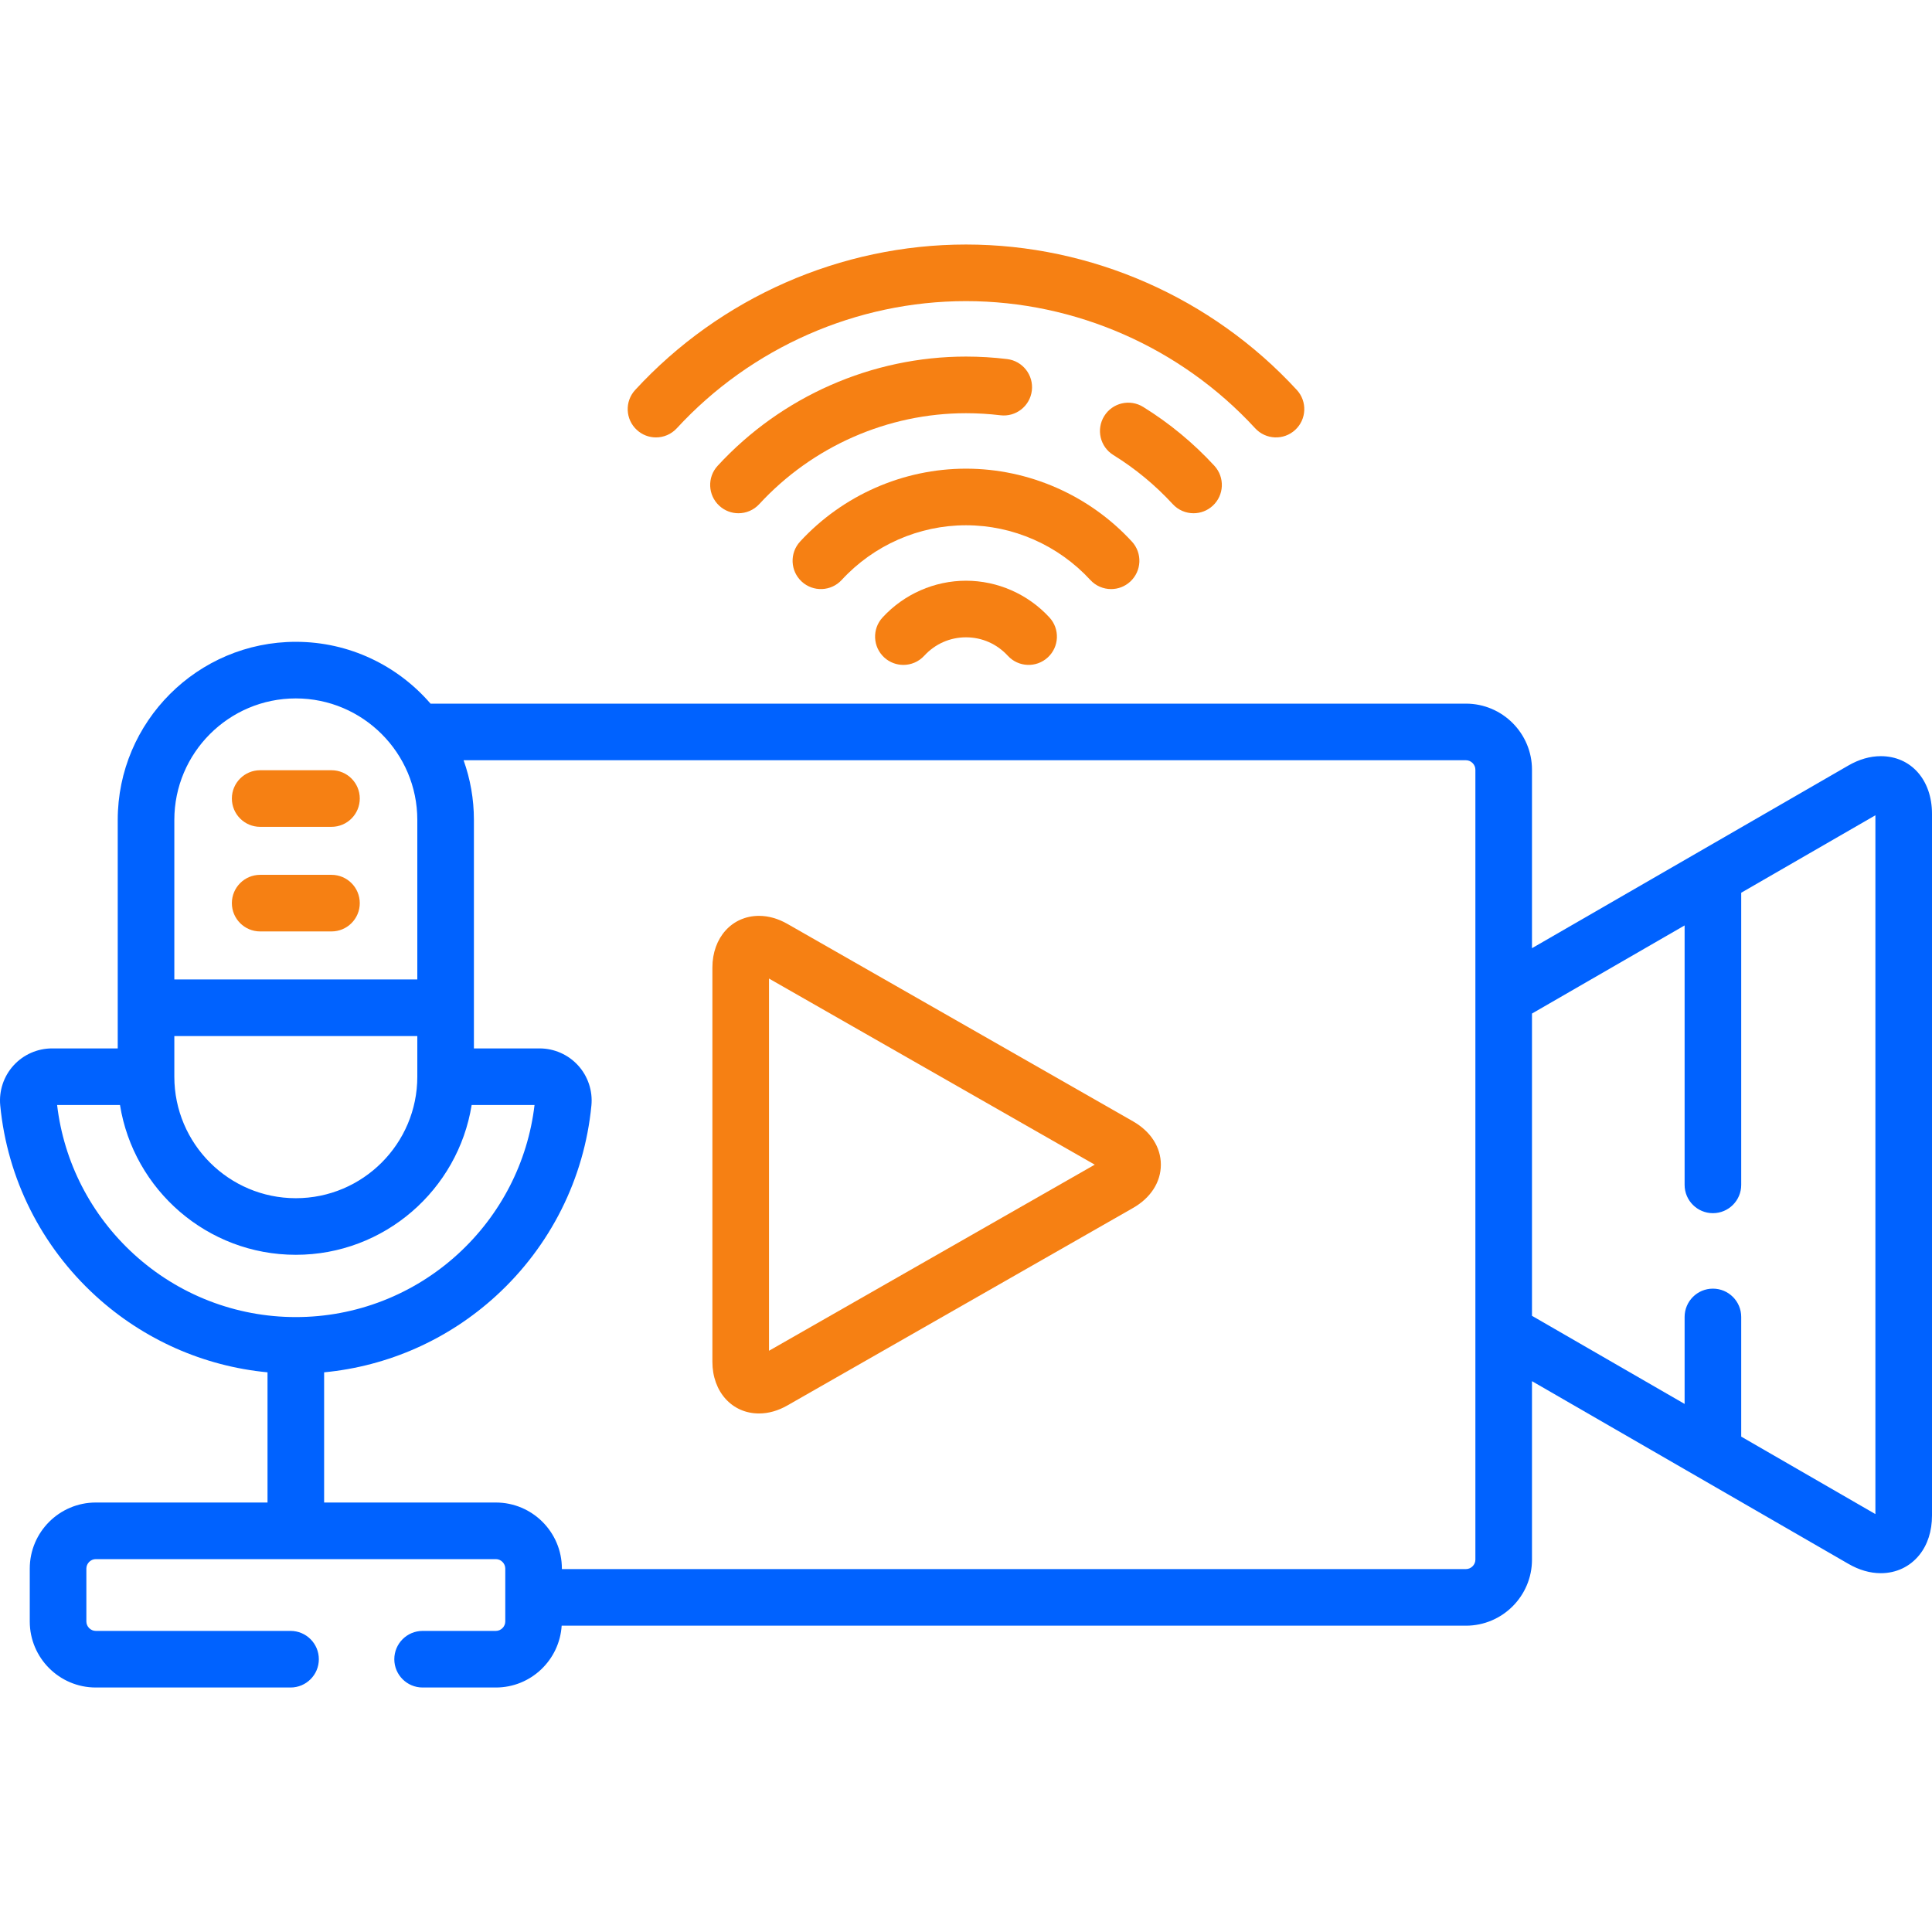
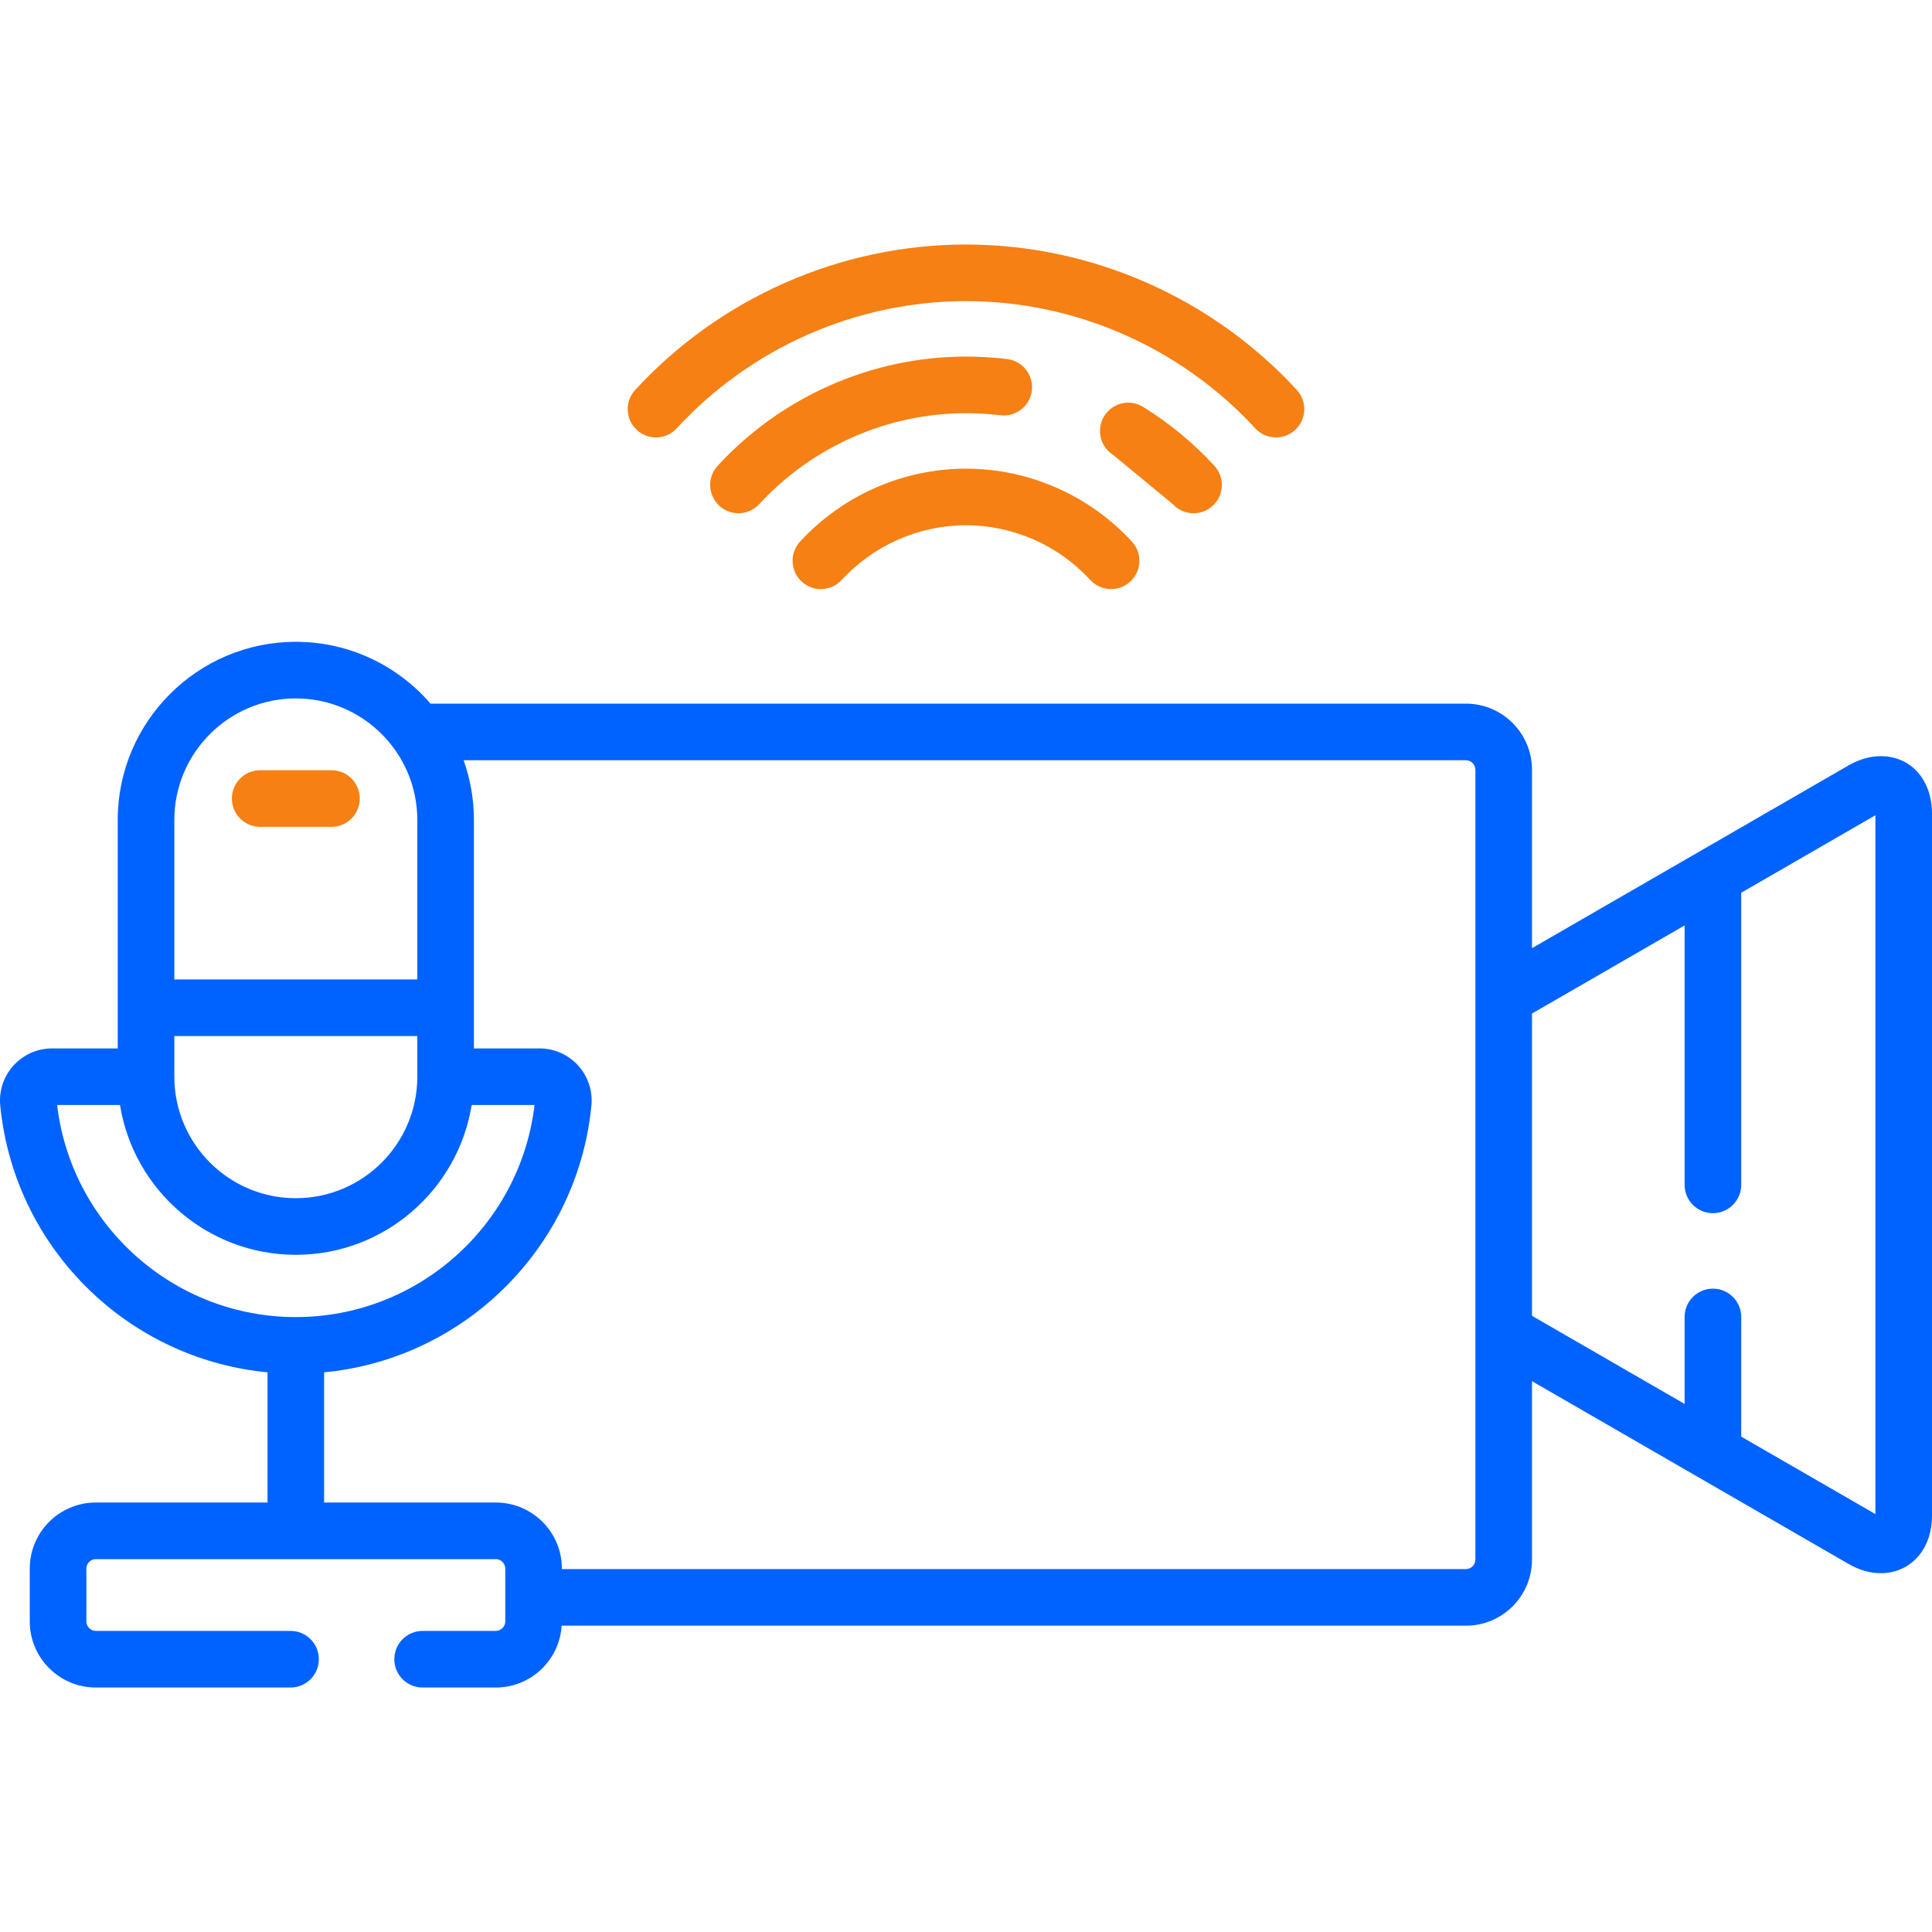
<svg xmlns="http://www.w3.org/2000/svg" width="64" height="64" viewBox="0 0 64 64" fill="none">
  <g clip-path="url(#clip0_3054_4865)">
    <path d="M62.304 25.049C61.948 25.049 61.586 25.153 61.229 25.359L50.749 31.41V25.497C50.749 24.291 49.767 23.309 48.561 23.309H14.262C13.18 22.056 11.581 21.261 9.8 21.261C6.547 21.261 3.9 23.908 3.9 27.161V34.73H1.725C1.239 34.73 0.774 34.936 0.448 35.295C0.121 35.655 -0.039 36.138 0.008 36.621C0.242 39.041 1.365 41.281 3.17 42.93C4.755 44.378 6.748 45.258 8.862 45.46V49.773H3.173C1.967 49.773 0.986 50.754 0.986 51.961V53.714C0.986 54.92 1.967 55.901 3.173 55.901H9.625C10.143 55.901 10.562 55.481 10.562 54.964C10.562 54.446 10.143 54.026 9.625 54.026H3.173C3.004 54.026 2.861 53.883 2.861 53.714V51.961C2.861 51.791 3.004 51.648 3.173 51.648H16.426C16.595 51.648 16.738 51.791 16.738 51.961V53.714C16.738 53.883 16.595 54.026 16.426 54.026H14C13.482 54.026 13.062 54.446 13.062 54.964C13.062 55.481 13.482 55.901 14 55.901H16.426C17.585 55.901 18.533 54.994 18.606 53.853H48.561C49.767 53.853 50.749 52.872 50.749 51.666V45.753L61.23 51.804C61.586 52.01 61.948 52.114 62.304 52.114H62.304C62.815 52.114 63.269 51.899 63.583 51.508C63.856 51.168 64 50.717 64 50.204V26.958C64 25.834 63.303 25.049 62.304 25.049ZM5.775 27.161C5.775 24.942 7.58 23.136 9.799 23.136C12.018 23.136 13.824 24.942 13.824 27.161V32.446H5.775V27.161ZM5.775 34.321H13.824V35.667C13.824 37.886 12.019 39.692 9.8 39.692C7.581 39.692 5.775 37.886 5.775 35.667V34.321H5.775ZM4.435 41.546C3.014 40.248 2.115 38.499 1.892 36.605H3.975C4.426 39.414 6.866 41.567 9.8 41.567C12.733 41.567 15.173 39.414 15.624 36.605H17.707C17.484 38.499 16.585 40.248 15.165 41.546C13.693 42.89 11.788 43.63 9.8 43.63C7.811 43.63 5.906 42.89 4.435 41.546ZM48.874 51.666C48.874 51.835 48.731 51.978 48.561 51.978H18.613V51.961C18.613 50.754 17.632 49.773 16.426 49.773H10.737V45.46C12.851 45.258 14.844 44.378 16.429 42.93C18.234 41.281 19.357 39.041 19.591 36.621C19.638 36.138 19.478 35.655 19.152 35.296C18.826 34.936 18.36 34.73 17.874 34.73H15.699V27.161C15.699 26.468 15.578 25.802 15.357 25.184H48.561C48.731 25.184 48.874 25.327 48.874 25.497V51.666ZM62.125 50.156L57.68 47.59V43.626C57.68 43.108 57.26 42.688 56.742 42.688C56.225 42.688 55.805 43.108 55.805 43.626V46.507L50.749 43.588V33.575L55.805 30.656V39.251C55.805 39.768 56.225 40.188 56.742 40.188C57.26 40.188 57.68 39.768 57.68 39.251V29.573L62.125 27.007V50.156Z" fill="#0062FF" />
-     <path d="M37.535 37.147L26.087 30.607C25.776 30.429 25.458 30.339 25.143 30.339C24.248 30.339 23.599 31.059 23.599 32.051V45.111C23.599 46.103 24.248 46.823 25.143 46.823C25.458 46.823 25.776 46.733 26.087 46.555L37.534 40.015C38.119 39.681 38.455 39.158 38.455 38.581C38.455 38.004 38.119 37.481 37.535 37.147ZM25.474 44.746V32.416L36.265 38.581L25.474 44.746Z" fill="#F68013" />
    <path d="M10.981 25.515H8.618C8.1 25.515 7.681 25.934 7.681 26.452C7.681 26.97 8.1 27.39 8.618 27.39H10.981C11.499 27.39 11.918 26.97 11.918 26.452C11.918 25.934 11.499 25.515 10.981 25.515Z" fill="#F68013" />
-     <path d="M10.981 28.98H8.618C8.1 28.98 7.681 29.4 7.681 29.918C7.681 30.435 8.1 30.855 8.618 30.855H10.981C11.499 30.855 11.918 30.435 11.918 29.918C11.918 29.4 11.499 28.98 10.981 28.98Z" fill="#F68013" />
-     <path d="M32 19.237C30.955 19.237 29.947 19.681 29.236 20.454C28.885 20.835 28.91 21.428 29.291 21.779C29.471 21.944 29.699 22.026 29.925 22.026C30.178 22.026 30.431 21.924 30.616 21.723C30.978 21.329 31.47 21.112 32 21.112C32.53 21.112 33.022 21.329 33.385 21.723C33.735 22.104 34.328 22.129 34.709 21.778C35.09 21.428 35.115 20.835 34.764 20.454C34.053 19.681 33.046 19.237 32 19.237Z" fill="#F68013" />
    <path d="M36.117 19.211C36.301 19.412 36.554 19.514 36.807 19.514C37.034 19.514 37.261 19.432 37.441 19.266C37.822 18.915 37.847 18.322 37.496 17.941C36.083 16.405 34.08 15.525 32 15.525C29.92 15.525 27.917 16.405 26.503 17.941C26.153 18.322 26.177 18.915 26.558 19.266C26.939 19.617 27.532 19.592 27.883 19.211C28.942 18.06 30.443 17.4 32 17.4C33.557 17.4 35.057 18.06 36.117 19.211Z" fill="#F68013" />
    <path d="M33.136 13.756C33.651 13.82 34.118 13.454 34.181 12.94C34.243 12.426 33.878 11.958 33.364 11.895C32.914 11.84 32.456 11.812 32 11.812C28.887 11.812 25.888 13.131 23.773 15.43C23.422 15.81 23.447 16.404 23.828 16.754C24.008 16.92 24.235 17.002 24.462 17.002C24.715 17.002 24.967 16.9 25.152 16.699C26.914 14.785 29.41 13.688 32 13.688C32.38 13.688 32.762 13.711 33.136 13.756Z" fill="#F68013" />
-     <path d="M38.848 16.699C39.033 16.9 39.285 17.002 39.538 17.002C39.765 17.002 39.992 16.92 40.173 16.754C40.554 16.404 40.578 15.811 40.228 15.43C39.533 14.675 38.739 14.019 37.869 13.48C37.428 13.207 36.85 13.343 36.578 13.784C36.306 14.224 36.441 14.802 36.882 15.074C37.607 15.523 38.269 16.07 38.848 16.699Z" fill="#F68013" />
+     <path d="M38.848 16.699C39.033 16.9 39.285 17.002 39.538 17.002C39.765 17.002 39.992 16.92 40.173 16.754C40.554 16.404 40.578 15.811 40.228 15.43C39.533 14.675 38.739 14.019 37.869 13.48C37.428 13.207 36.85 13.343 36.578 13.784C36.306 14.224 36.441 14.802 36.882 15.074Z" fill="#F68013" />
    <path d="M21.73 14.49C21.983 14.49 22.235 14.388 22.42 14.187C24.884 11.51 28.376 9.975 32 9.975C35.624 9.975 39.115 11.51 41.579 14.187C41.93 14.568 42.523 14.593 42.904 14.242C43.285 13.892 43.309 13.298 42.959 12.918C40.141 9.856 36.147 8.1 32 8.1C27.853 8.1 23.858 9.856 21.041 12.918C20.69 13.299 20.715 13.892 21.096 14.242C21.276 14.408 21.503 14.49 21.73 14.49Z" fill="#F68013" />
  </g>
  <defs>
    <clipPath id="clip0_3054_4865">
      <rect width="64" height="64" fill="white" transform="translate(0 0)" />
    </clipPath>
  </defs>
</svg>